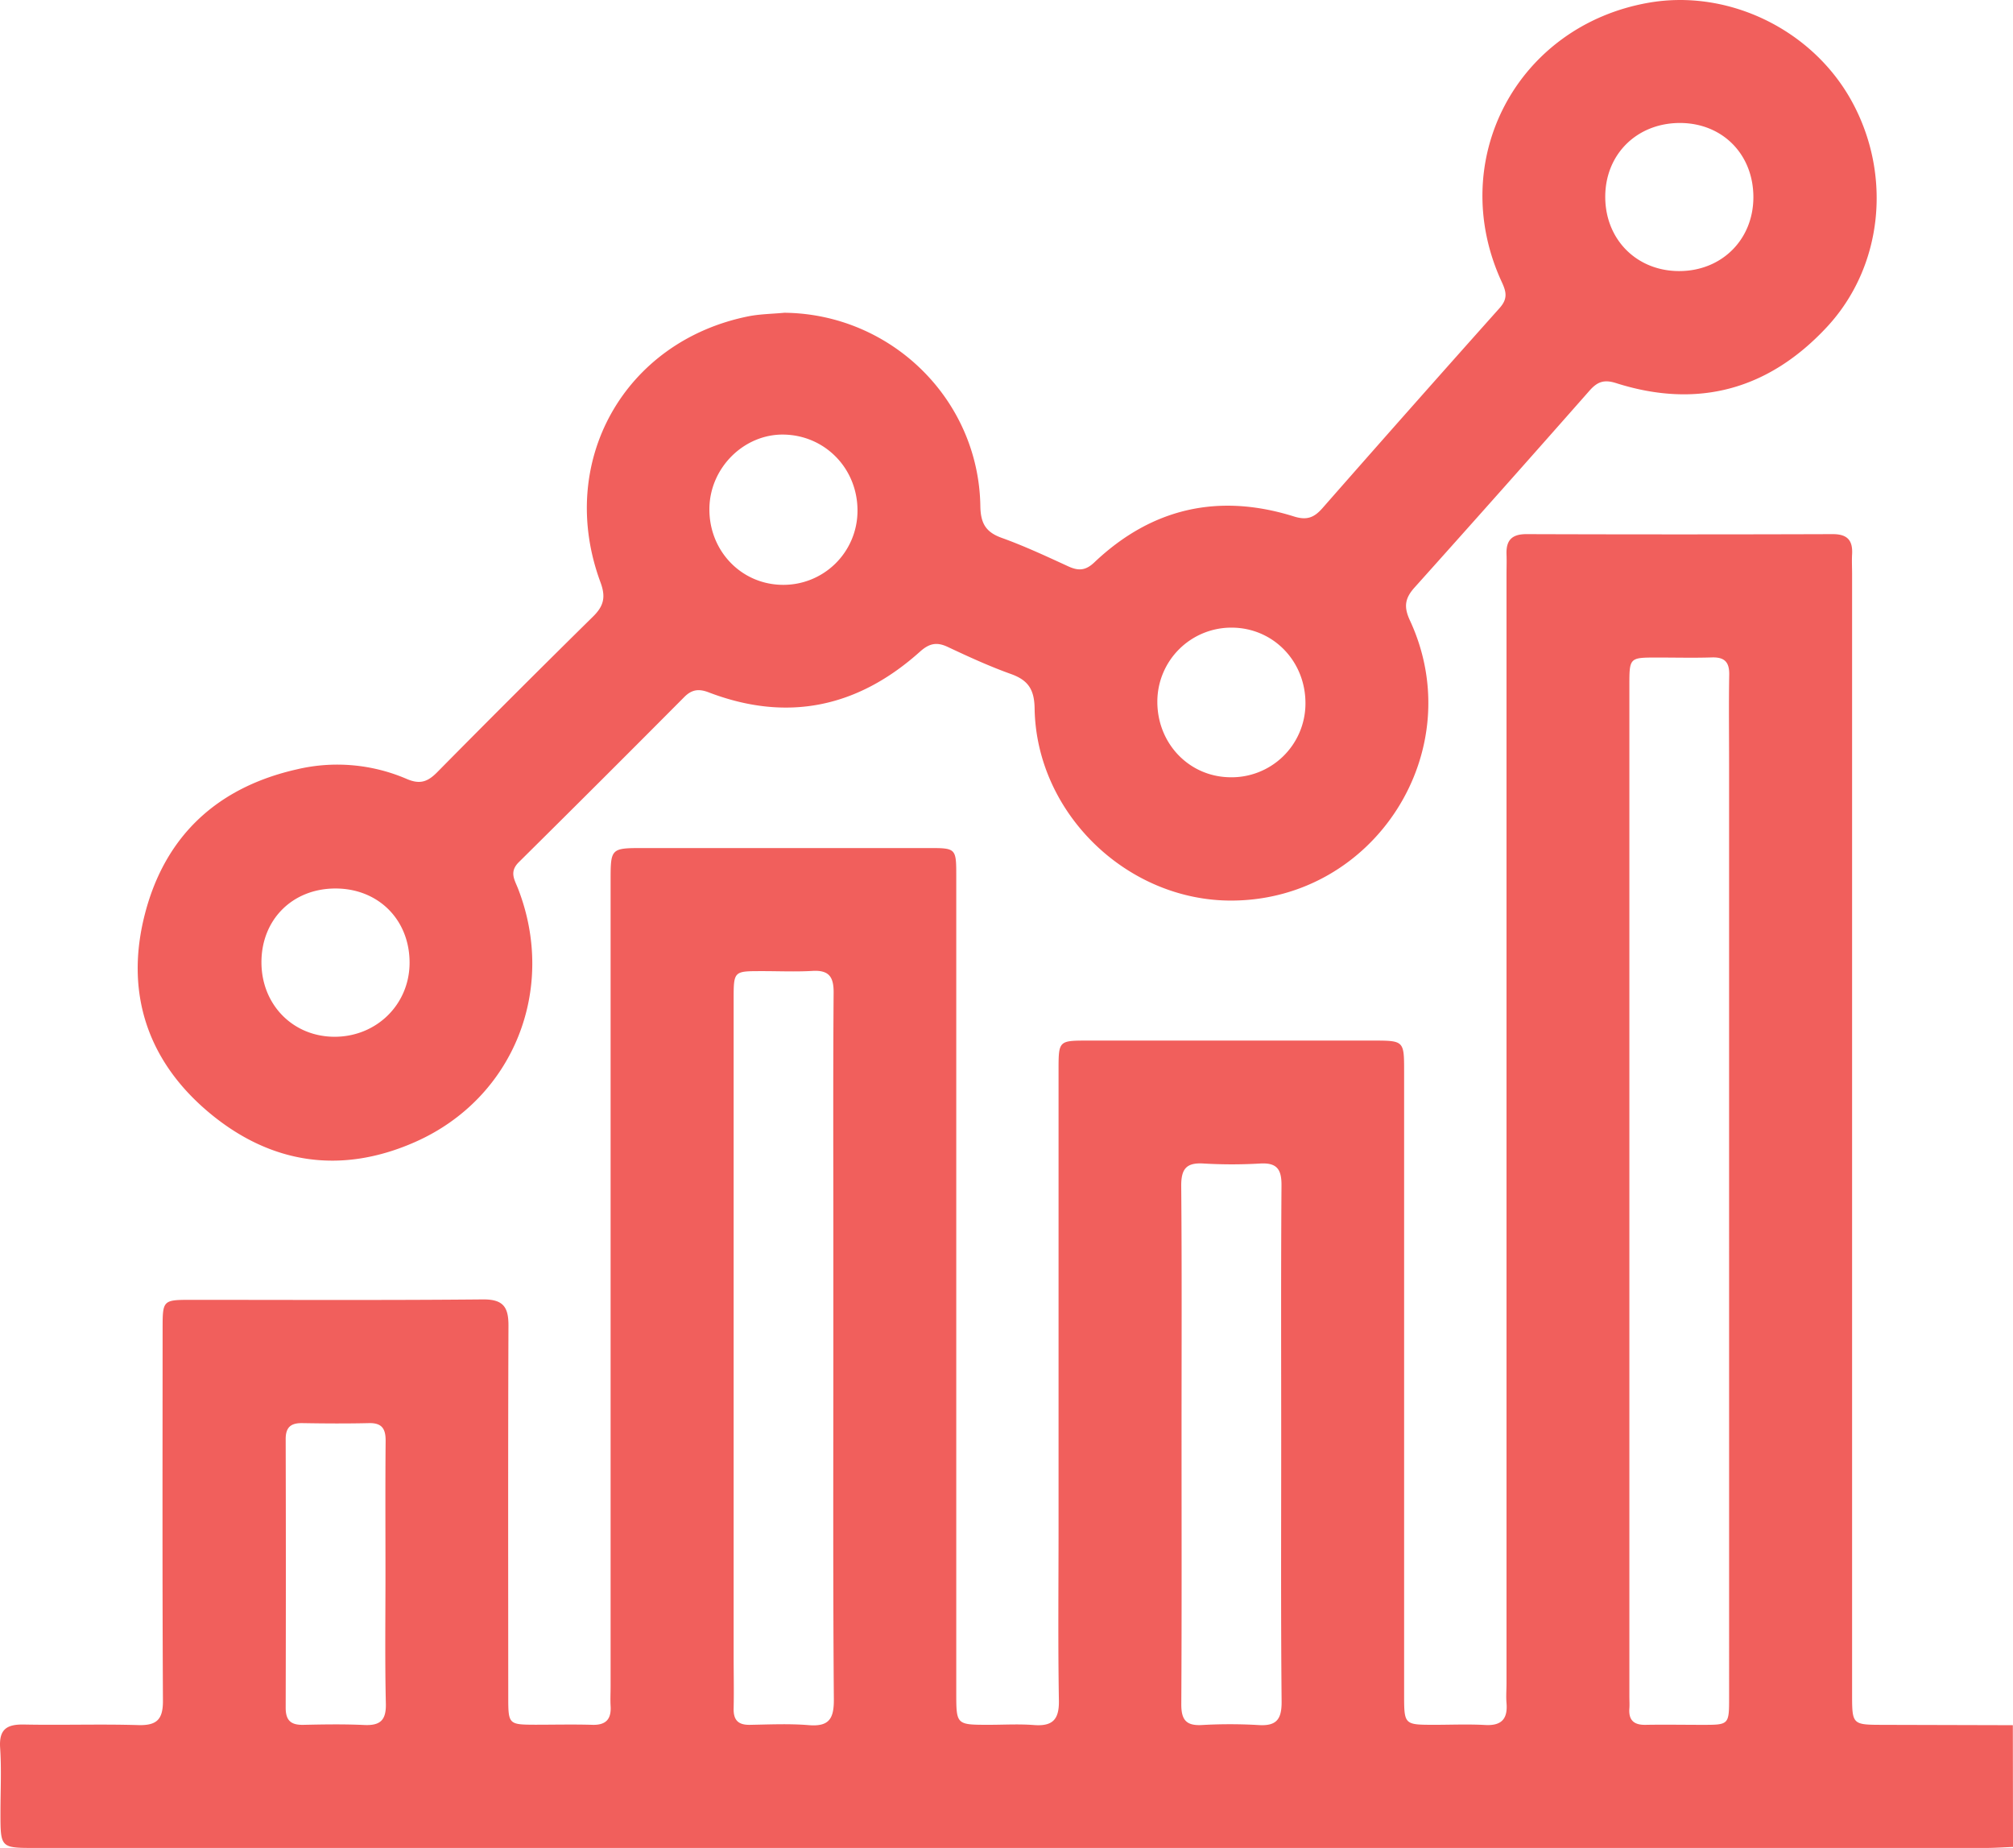
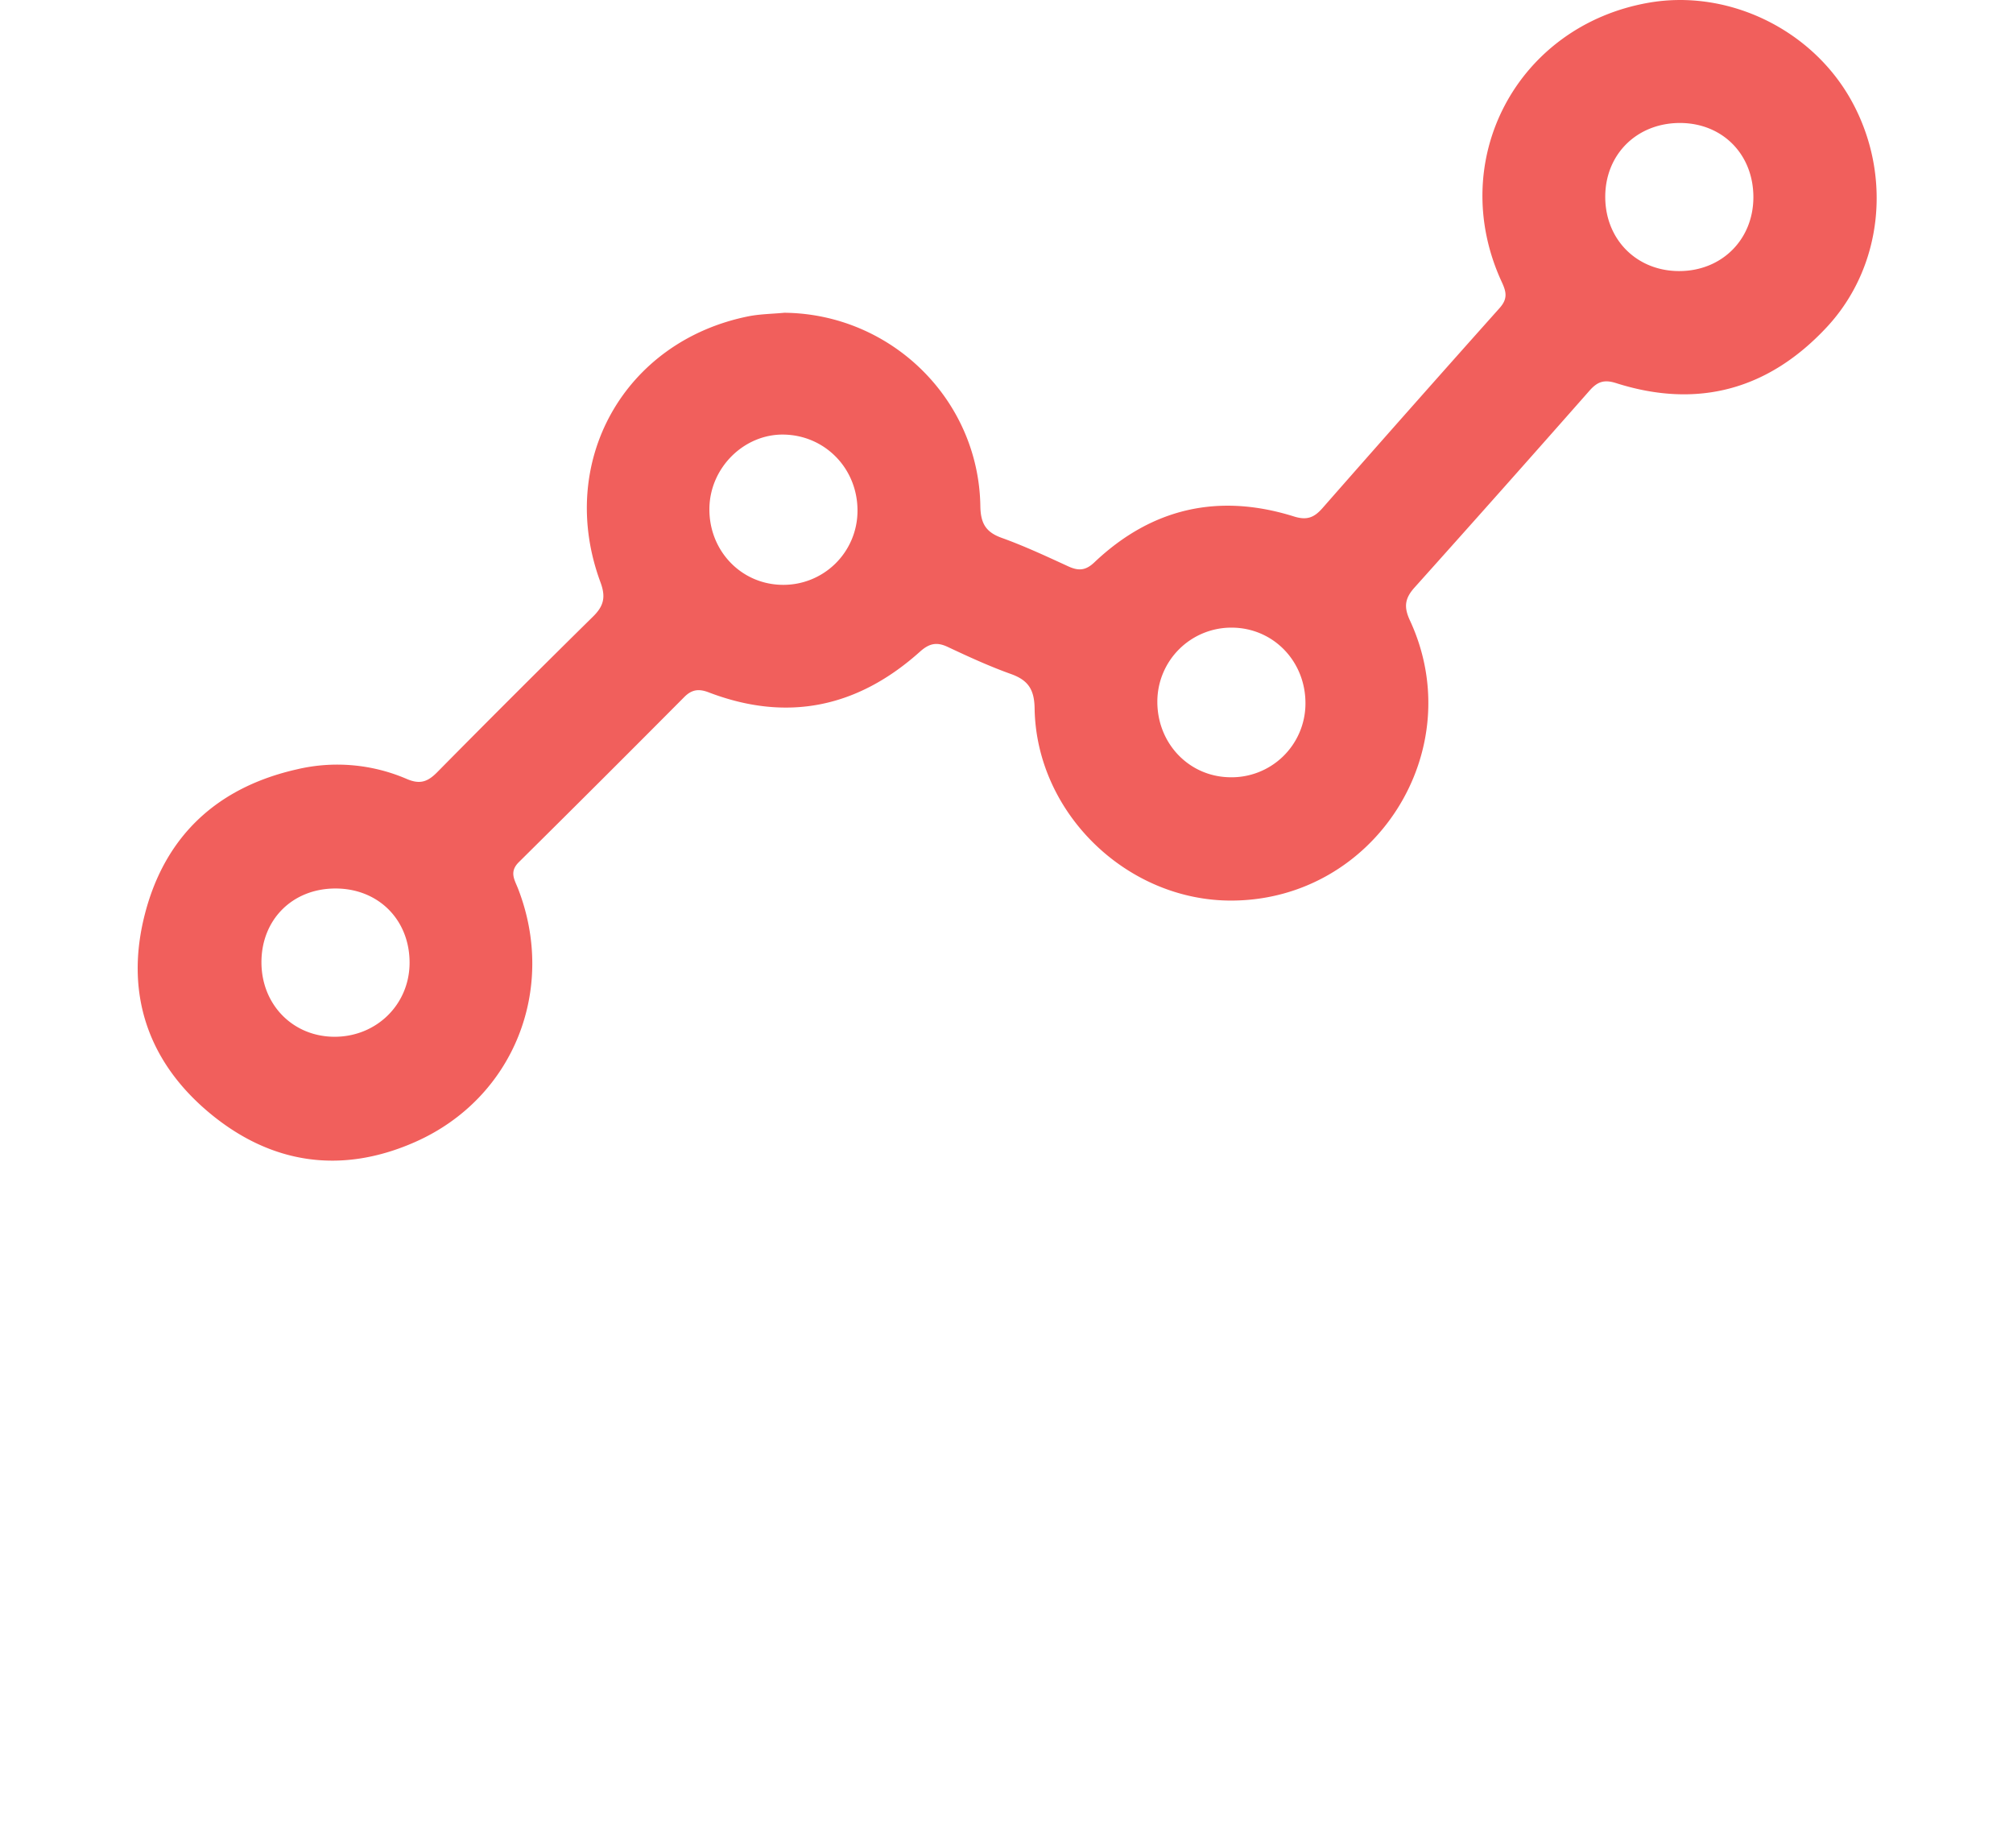
<svg xmlns="http://www.w3.org/2000/svg" id="Layer_1" data-name="Layer 1" viewBox="0 0 1046.51 960.7">
  <defs>
    <style>.cls-1{fill:#f15f5c;}</style>
  </defs>
-   <path class="cls-1" d="M1065.84,1020.92c-4.75.18-9.5.52-14.26.52q-506.94,0-1013.89,0c-18.12,0-18.12,0-18.12-18.33,0-11.23.58-22.5-.17-33.68-.66-9.81,3.58-12.33,12.5-12.15,19.73.39,39.49-.3,59.21.29,9.72.29,13-2.87,12.93-12.76-.35-64.32-.19-128.65-.17-193,0-15.28,0-15.31,15.3-15.31,50.37,0,100.74.26,151.11-.22,10.59-.1,13.43,3.84,13.39,13.65-.25,64.33-.13,128.66-.11,193,0,14.26.18,14.4,14.08,14.45,9.87,0,19.74-.24,29.6.05,7.1.22,9.95-2.92,9.53-9.78-.2-3.39,0-6.81,0-10.21V518.85c0-17.21,0-17.22,17.43-17.22q74,0,148.05,0c14,0,14.22.15,14.22,14.29q0,212.37,0,424.75c0,16.74,0,16.74,16.82,16.75,7.83,0,15.7-.48,23.48.12,9.63.75,13.23-2.69,13.06-12.66-.51-30-.18-59.9-.18-89.85q0-118.95,0-237.91c0-15.36.05-15.39,15.16-15.4h148c16.45,0,16.49,0,16.49,16.14q0,161.83,0,323.67c0,15.86,0,15.87,15.6,15.89,8.85,0,17.72-.39,26.54.1,8.6.48,11.79-3.26,11.09-11.46-.29-3.38,0-6.8,0-10.21q0-287.93,0-575.86c0-3.75.14-7.49,0-11.23-.22-7.21,2.88-10.34,10.37-10.32q79.65.26,159.29,0c7.66,0,10.42,3.35,10,10.51-.19,3.39,0,6.8,0,10.21q0,291,0,582c0,16.25,0,16.24,16.19,16.28l67.38.18Zm-147.6-341V457.45c0-15.31-.2-30.61.07-45.91.12-6.61-2.44-9.2-9-9-9.51.3-19,.05-28.56.06-14.33,0-14.35,0-14.35,14.69V942.77c0,2,.15,4.09,0,6.12-.46,6.11,2.33,8.66,8.39,8.55,9.86-.18,19.73,0,29.59,0,13.84,0,13.87,0,13.87-14.3Q918.25,811.51,918.24,679.88ZM452.57,761.49V704.34c0-42.52-.18-85,.14-127.56.06-8.35-2.55-11.77-11.06-11.27-8.82.51-17.68.09-26.53.11-14.37,0-14.39,0-14.39,14.83q0,170.43,0,340.85c0,9.19.2,18.38,0,27.55-.16,6.08,2.33,8.69,8.42,8.59,10.2-.18,20.46-.67,30.6.16,10.62.87,13.15-3.34,13.08-13.44C452.35,883.27,452.57,822.38,452.57,761.49ZM685.4,811.6c0-44.89-.17-89.79.15-134.67.05-8.33-2.44-11.77-11-11.3a251.48,251.48,0,0,1-29.57,0c-9.1-.57-11.63,3-11.56,11.82.37,42.5.17,85,.17,127.53,0,47.27.14,94.54-.13,141.81,0,7.87,2.38,11.15,10.49,10.76a255.88,255.88,0,0,1,29.57,0c9.51.64,12.18-3.05,12.09-12.32C685.18,900.7,685.4,856.15,685.4,811.6ZM219.73,879.26c0-23.1-.13-46.21.08-69.32.06-6.29-1.82-9.51-8.65-9.35-11.55.27-23.11.2-34.66,0-5.89-.09-8.67,2.07-8.65,8.32q.18,69.83,0,139.66c0,6.73,2.84,9,9.2,8.87,10.53-.23,21.08-.41,31.59.08,8.23.38,11.48-2.34,11.29-11C219.41,924.12,219.73,901.69,219.73,879.26Z" transform="translate(-19.33 -60.77)" />
  <path class="cls-1" d="M427.1,223.36c55.42.54,101,44.94,101.89,100.45.14,8.84,2.67,13.54,11.07,16.56,11.82,4.25,23.27,9.6,34.7,14.85,5.27,2.41,9,2.2,13.53-2.13C618.07,324.85,652.91,317,692,329.25c6.8,2.14,10.56.57,14.88-4.36q45.79-52.17,92-103.92c4.25-4.74,3.68-8.22,1.24-13.48-29.28-63.17,7.72-133.34,76.41-145.32C917.81,55,961.25,76,981.79,113c21.31,38.41,16.56,86.33-12.74,117.82-30.18,32.43-67,42.65-109.52,29.12-6.45-2.06-9.85-.63-13.93,4q-45.21,51.32-90.87,102.24c-5,5.57-5.72,10-2.45,17.05,31.44,67.6-18.12,145.38-92.55,145.71-54.41.24-101.68-45.39-102.53-99.9-.15-9.9-3.4-14.7-12.34-17.9-11.19-4-22.06-9-32.82-14.06-5.79-2.73-9.67-1.82-14.46,2.48-32.25,28.92-68.84,36.78-109.72,21.17-5.15-2-8.84-1.59-12.78,2.38q-42.82,43.08-86,85.83c-5.14,5.07-2.23,9.17-.44,13.76,20.29,52.19-2.22,108.93-53.23,131.62-38.82,17.27-75.75,11.54-107.84-15.55-31.87-26.91-43.38-62.45-32.87-103,10.58-40.79,37.92-65.84,79.17-75.1a91.28,91.28,0,0,1,57,5.08c7,3,11,1.29,15.84-3.63q40.17-40.68,80.91-80.81c5.72-5.6,6.67-10.3,3.88-17.84-23.09-62.45,12.28-125.5,77.35-138.35C414.84,224,421,223.94,427.1,223.36Zm503.77-59.92c.08-22.37-16-38.7-38.15-38.74-22.31,0-38.76,16.14-38.86,38.19-.1,22.21,16.17,38.71,38.25,38.8S930.78,185.53,930.87,163.44ZM465.12,326.57c.22-21.76-16.36-39.23-37.84-39.87-20.93-.63-39,17.13-39.15,38.55-.2,21.82,16.49,39.27,37.83,39.55A38.49,38.49,0,0,0,465.12,326.57ZM193.74,522.66c-22.41,0-38.61,16.24-38.49,38.6.13,21.86,16.35,38.36,37.82,38.48,21.9.11,39.12-16.74,39.19-38.37C232.34,539,216.11,522.67,193.74,522.66ZM698,427c.34-22.33-16.72-40-38.56-39.95a38.48,38.48,0,0,0-38.43,38c-.28,21.9,16.21,39.38,37.54,39.78A38.39,38.39,0,0,0,698,427Z" transform="translate(-19.33 -60.77)" />
</svg>